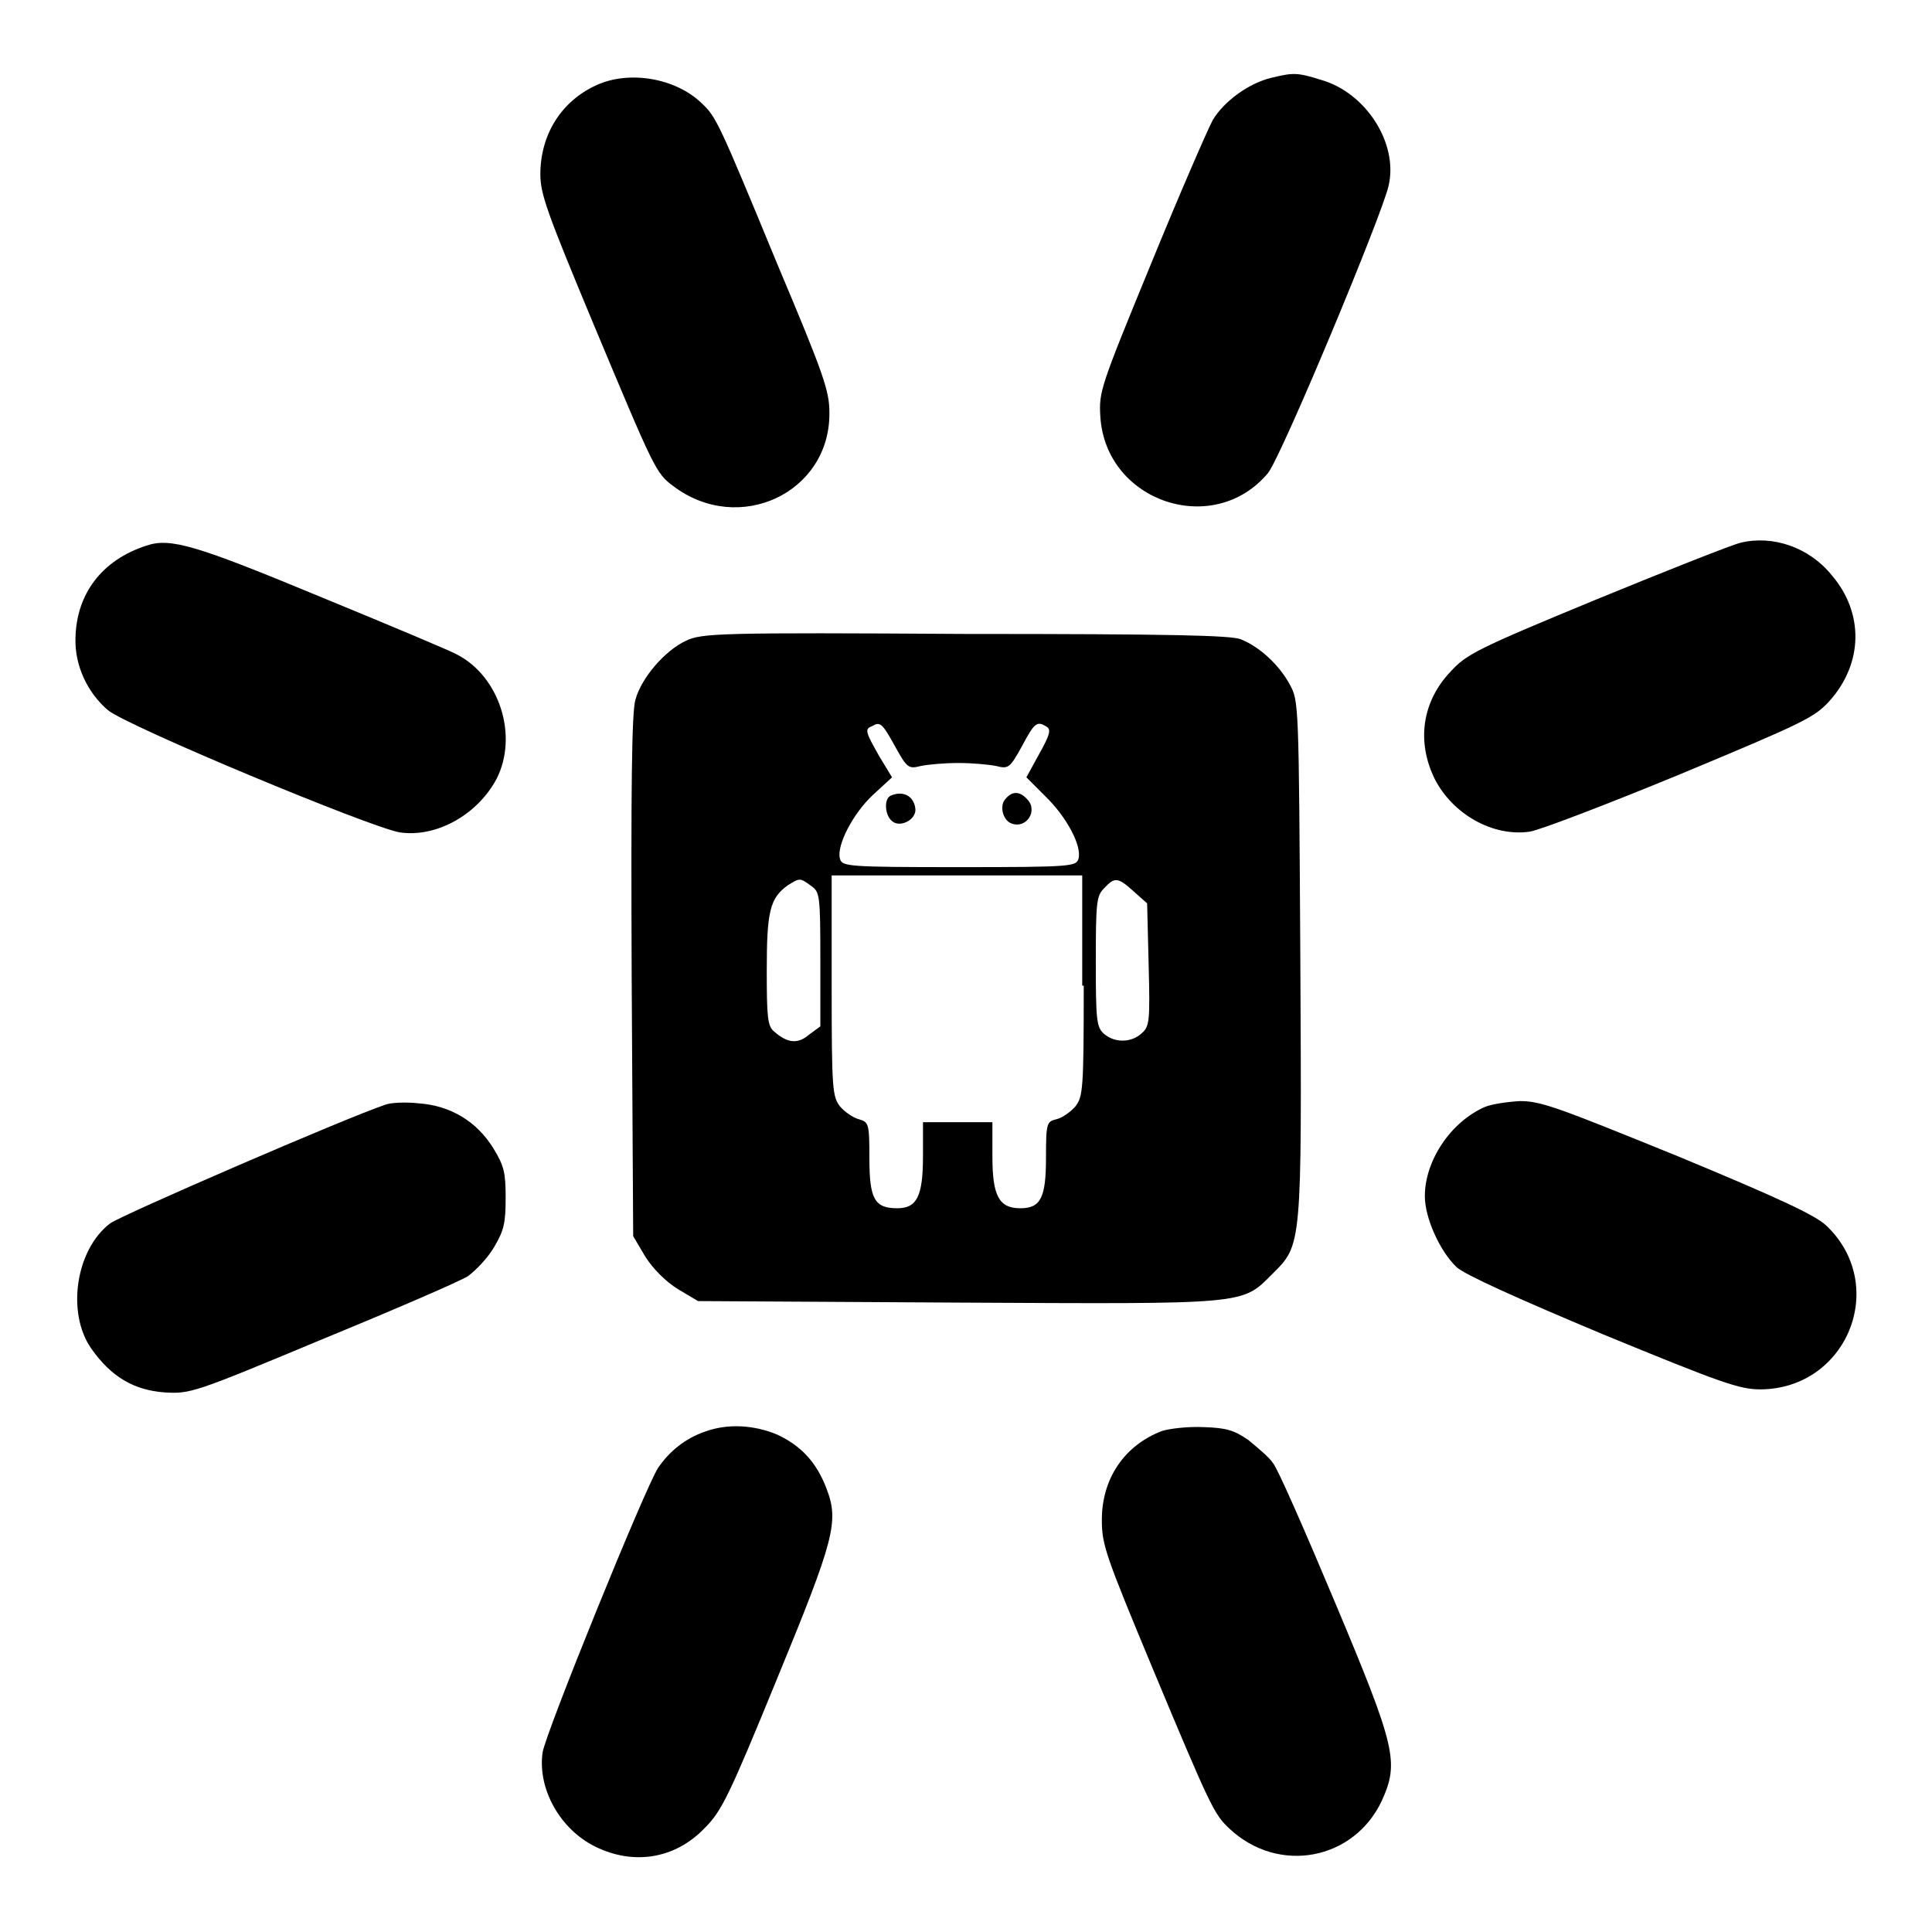
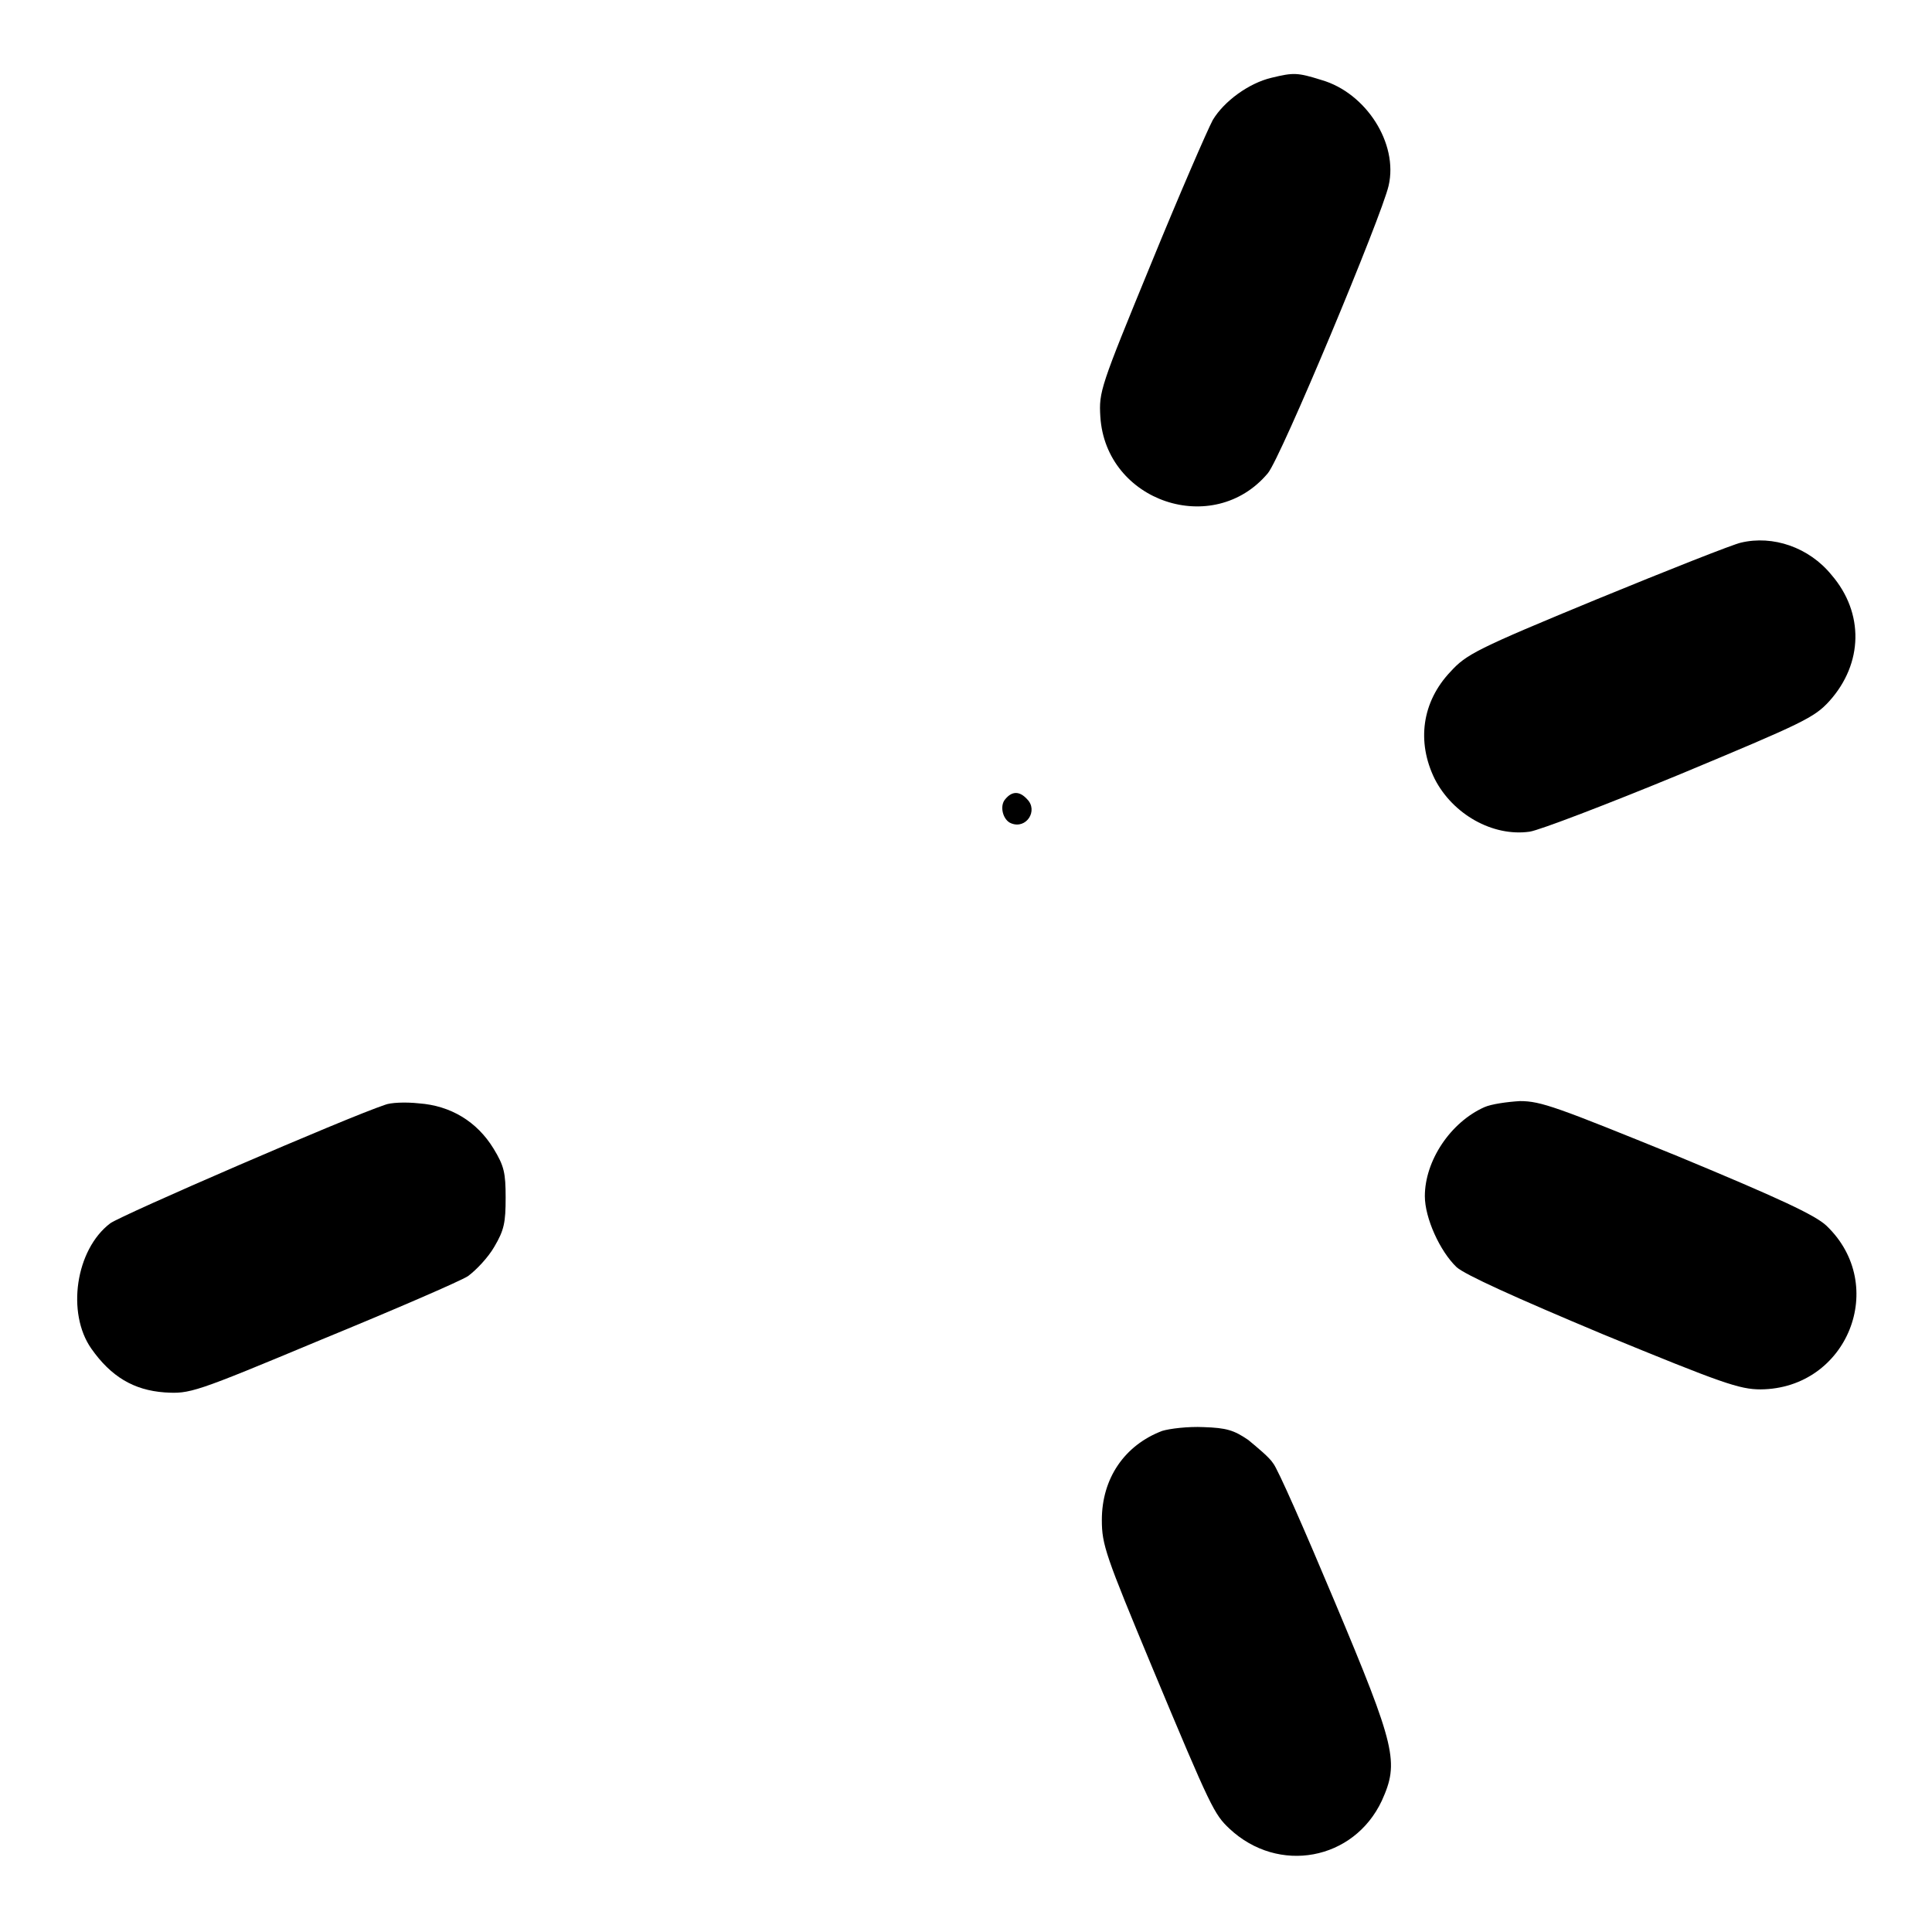
<svg xmlns="http://www.w3.org/2000/svg" version="1.1" x="0px" y="0px" viewBox="0 0 256 256" enable-background="new 0 0 256 256" xml:space="preserve">
  <g>
    <g>
      <g>
        <path fill="#000000" d="M168.5,10.3c-3,0.7-6.3,3.1-7.8,5.6c-0.7,1.3-4.4,9.8-8.2,19.1c-6.7,16.3-6.9,16.9-6.7,20.2c0.7,11.3,15,16.1,22.2,7.5c1.7-2,15.1-34.1,16-38.1c1.3-5.6-3-12.3-8.9-14C171.9,9.6,171.4,9.6,168.5,10.3z" />
-         <path fill="#000000" d="M79,11.3c-4.6,2.1-7.4,6.5-7.4,11.8c0,2.6,0.9,5.1,6.9,19.5c8.2,19.6,8.4,20.1,10.7,21.8c8.7,6.6,20.8,0.9,20.7-9.7c0-2.9-0.7-5-6.9-19.7C95.2,16.1,94.9,15.5,93,13.7C89.5,10.3,83.3,9.3,79,11.3z" />
        <path fill="#000000" d="M230.7,71.9c-1,0.2-9.6,3.6-19.1,7.5c-16,6.6-17.3,7.3-19.4,9.6c-3.8,4-4.5,9.3-2.1,14.2c2.4,4.7,7.7,7.7,12.6,7c1.3-0.2,10.2-3.6,19.9-7.6c16.3-6.8,17.8-7.5,19.8-9.7c4.5-5,4.6-11.7,0.3-16.7C239.7,72.5,234.9,70.9,230.7,71.9z" />
-         <path fill="#000000" d="M19.4,72.3c-5.9,1.9-9.3,6.4-9.4,12.3c-0.1,3.6,1.6,7.2,4.3,9.5c2.5,2.1,34.9,15.6,38.7,16.2c4.9,0.7,10.3-2.4,12.8-7.1c2.9-5.7,0.4-13.6-5.3-16.5c-0.9-0.5-9-3.9-18-7.6C26.1,72.3,22.6,71.2,19.4,72.3z" />
-         <path fill="#000000" d="M90.9,84.9c-2.8,1.3-5.9,4.9-6.7,7.8c-0.5,1.6-0.6,11.8-0.5,36.7l0.2,34.4l1.6,2.7c1,1.6,2.7,3.3,4.3,4.3l2.7,1.6l34.3,0.2c38.7,0.2,37.7,0.3,41.8-3.8c3.9-3.9,3.9-3.4,3.7-41.9c-0.2-33.9-0.2-34-1.4-36.2c-1.4-2.6-4-5-6.5-6c-1.4-0.5-8.6-0.7-36.5-0.7C95.3,83.8,93,83.9,90.9,84.9z M118.6,98.9c1.6,2.9,1.8,3,3.4,2.6c0.9-0.2,3.2-0.4,5-0.4c1.8,0,4,0.2,5,0.4c1.6,0.4,1.8,0.3,3.4-2.6c1.7-3.2,2-3.4,3.3-2.6c0.6,0.4,0.4,1.1-1,3.6l-1.7,3.1l2.5,2.5c2.8,2.7,4.9,6.6,4.4,8.3c-0.3,1-0.9,1.1-15.8,1.1c-14.9,0-15.5-0.1-15.8-1.1c-0.5-1.7,1.7-6,4.4-8.5l2.5-2.3l-1.7-2.8c-1.8-3.2-2-3.6-0.9-4C116.6,95.6,116.9,95.8,118.6,98.9z M143.6,130.6c0,13.7-0.1,14.7-1.1,16c-0.6,0.7-1.7,1.5-2.5,1.7c-1.3,0.3-1.4,0.5-1.4,5.1c0,5.3-0.7,6.7-3.4,6.7c-2.8,0-3.7-1.6-3.7-6.8v-4.6h-4.6h-4.6v4.5c0,5.3-0.8,6.9-3.4,6.9c-3,0-3.7-1.2-3.7-6.6c0-4.7-0.1-4.8-1.4-5.2c-0.8-0.2-1.9-1-2.5-1.7c-1-1.3-1.1-2.3-1.1-16V116h16.6h16.6V130.6z M107.5,117.4c1.1,0.8,1.2,1.1,1.2,9.7v8.9l-1.5,1.1c-1.5,1.3-2.9,1.1-4.6-0.4c-0.9-0.7-1-1.9-1-8.1c0-7.8,0.4-9.6,2.8-11.3C106,116.3,106,116.3,107.5,117.4z M150.2,118.1l1.8,1.6l0.2,8.1c0.2,7.6,0.1,8.2-0.9,9.1c-1.4,1.3-3.6,1.3-5,0.1c-1-0.9-1.1-1.7-1.1-9.6c0-7.9,0.1-8.7,1.1-9.7C147.7,116.2,148.1,116.2,150.2,118.1z" />
-         <path fill="#000000" d="M118.1,105.4c-1,0.3-0.9,2.6,0.1,3.4c1,0.9,3.1-0.1,3.1-1.5C121.2,105.6,119.8,104.7,118.1,105.4z" />
        <path fill="#000000" d="M133.2,105.9c-0.8,0.9-0.3,2.8,0.8,3.2c2,0.8,3.6-1.7,2.1-3.2C135.1,104.8,134.1,104.8,133.2,105.9z" />
        <path fill="#000000" d="M51,146.4c-5.1,1.7-34.9,14.6-36.4,15.7c-4.6,3.5-5.8,11.9-2.5,16.6c2.6,3.7,5.6,5.5,9.7,5.8c3.4,0.2,3.8,0.1,20.8-7c9.5-3.9,18.3-7.7,19.4-8.4c1.1-0.8,2.7-2.5,3.5-3.9c1.3-2.2,1.5-3.2,1.5-6.5c0-3.3-0.2-4.2-1.6-6.5c-2.2-3.6-5.7-5.7-9.9-6C53.7,146,51.7,146.1,51,146.4z" />
        <path fill="#000000" d="M196.7,146.7c-4.5,2-7.9,7.1-7.9,11.8c0,2.9,2,7.3,4.2,9.4c1.1,1,7.7,4,19.4,8.9c15.8,6.5,18.1,7.3,20.9,7.3c11.5-0.1,17-13.8,8.7-21.7c-1.5-1.4-6.2-3.6-19.7-9.2c-16-6.5-18.1-7.3-20.9-7.3C199.7,146,197.6,146.3,196.7,146.7z" />
-         <path fill="#000000" d="M93.4,189.7c-2.6,0.9-4.7,2.6-6.2,4.8c-1.7,2.6-14.9,35.1-15.3,37.7c-0.7,4.8,2.3,10.2,7,12.5c5.1,2.5,10.6,1.6,14.5-2.5c2.2-2.2,3.2-4.2,9.5-19.6c7.7-18.7,8.3-21,6.6-25.4c-1.3-3.4-3.3-5.6-6.5-7.1C99.9,188.8,96.4,188.6,93.4,189.7z" />
        <path fill="#000000" d="M154,189.6c-5,1.9-8,6.3-8,11.8c0,3.3,0.5,4.7,6.7,19.6c7.8,18.7,8.2,19.4,10.2,21.3c6.5,6.1,16.5,4.2,20.2-3.7c2.3-5.1,1.9-7-6.3-26.5c-3.9-9.3-7.5-17.5-8.1-18.2c-0.5-0.8-2.1-2.1-3.3-3.1c-1.9-1.3-2.9-1.6-5.9-1.7C157.4,189,155,189.3,154,189.6z" />
      </g>
    </g>
  </g>
</svg>